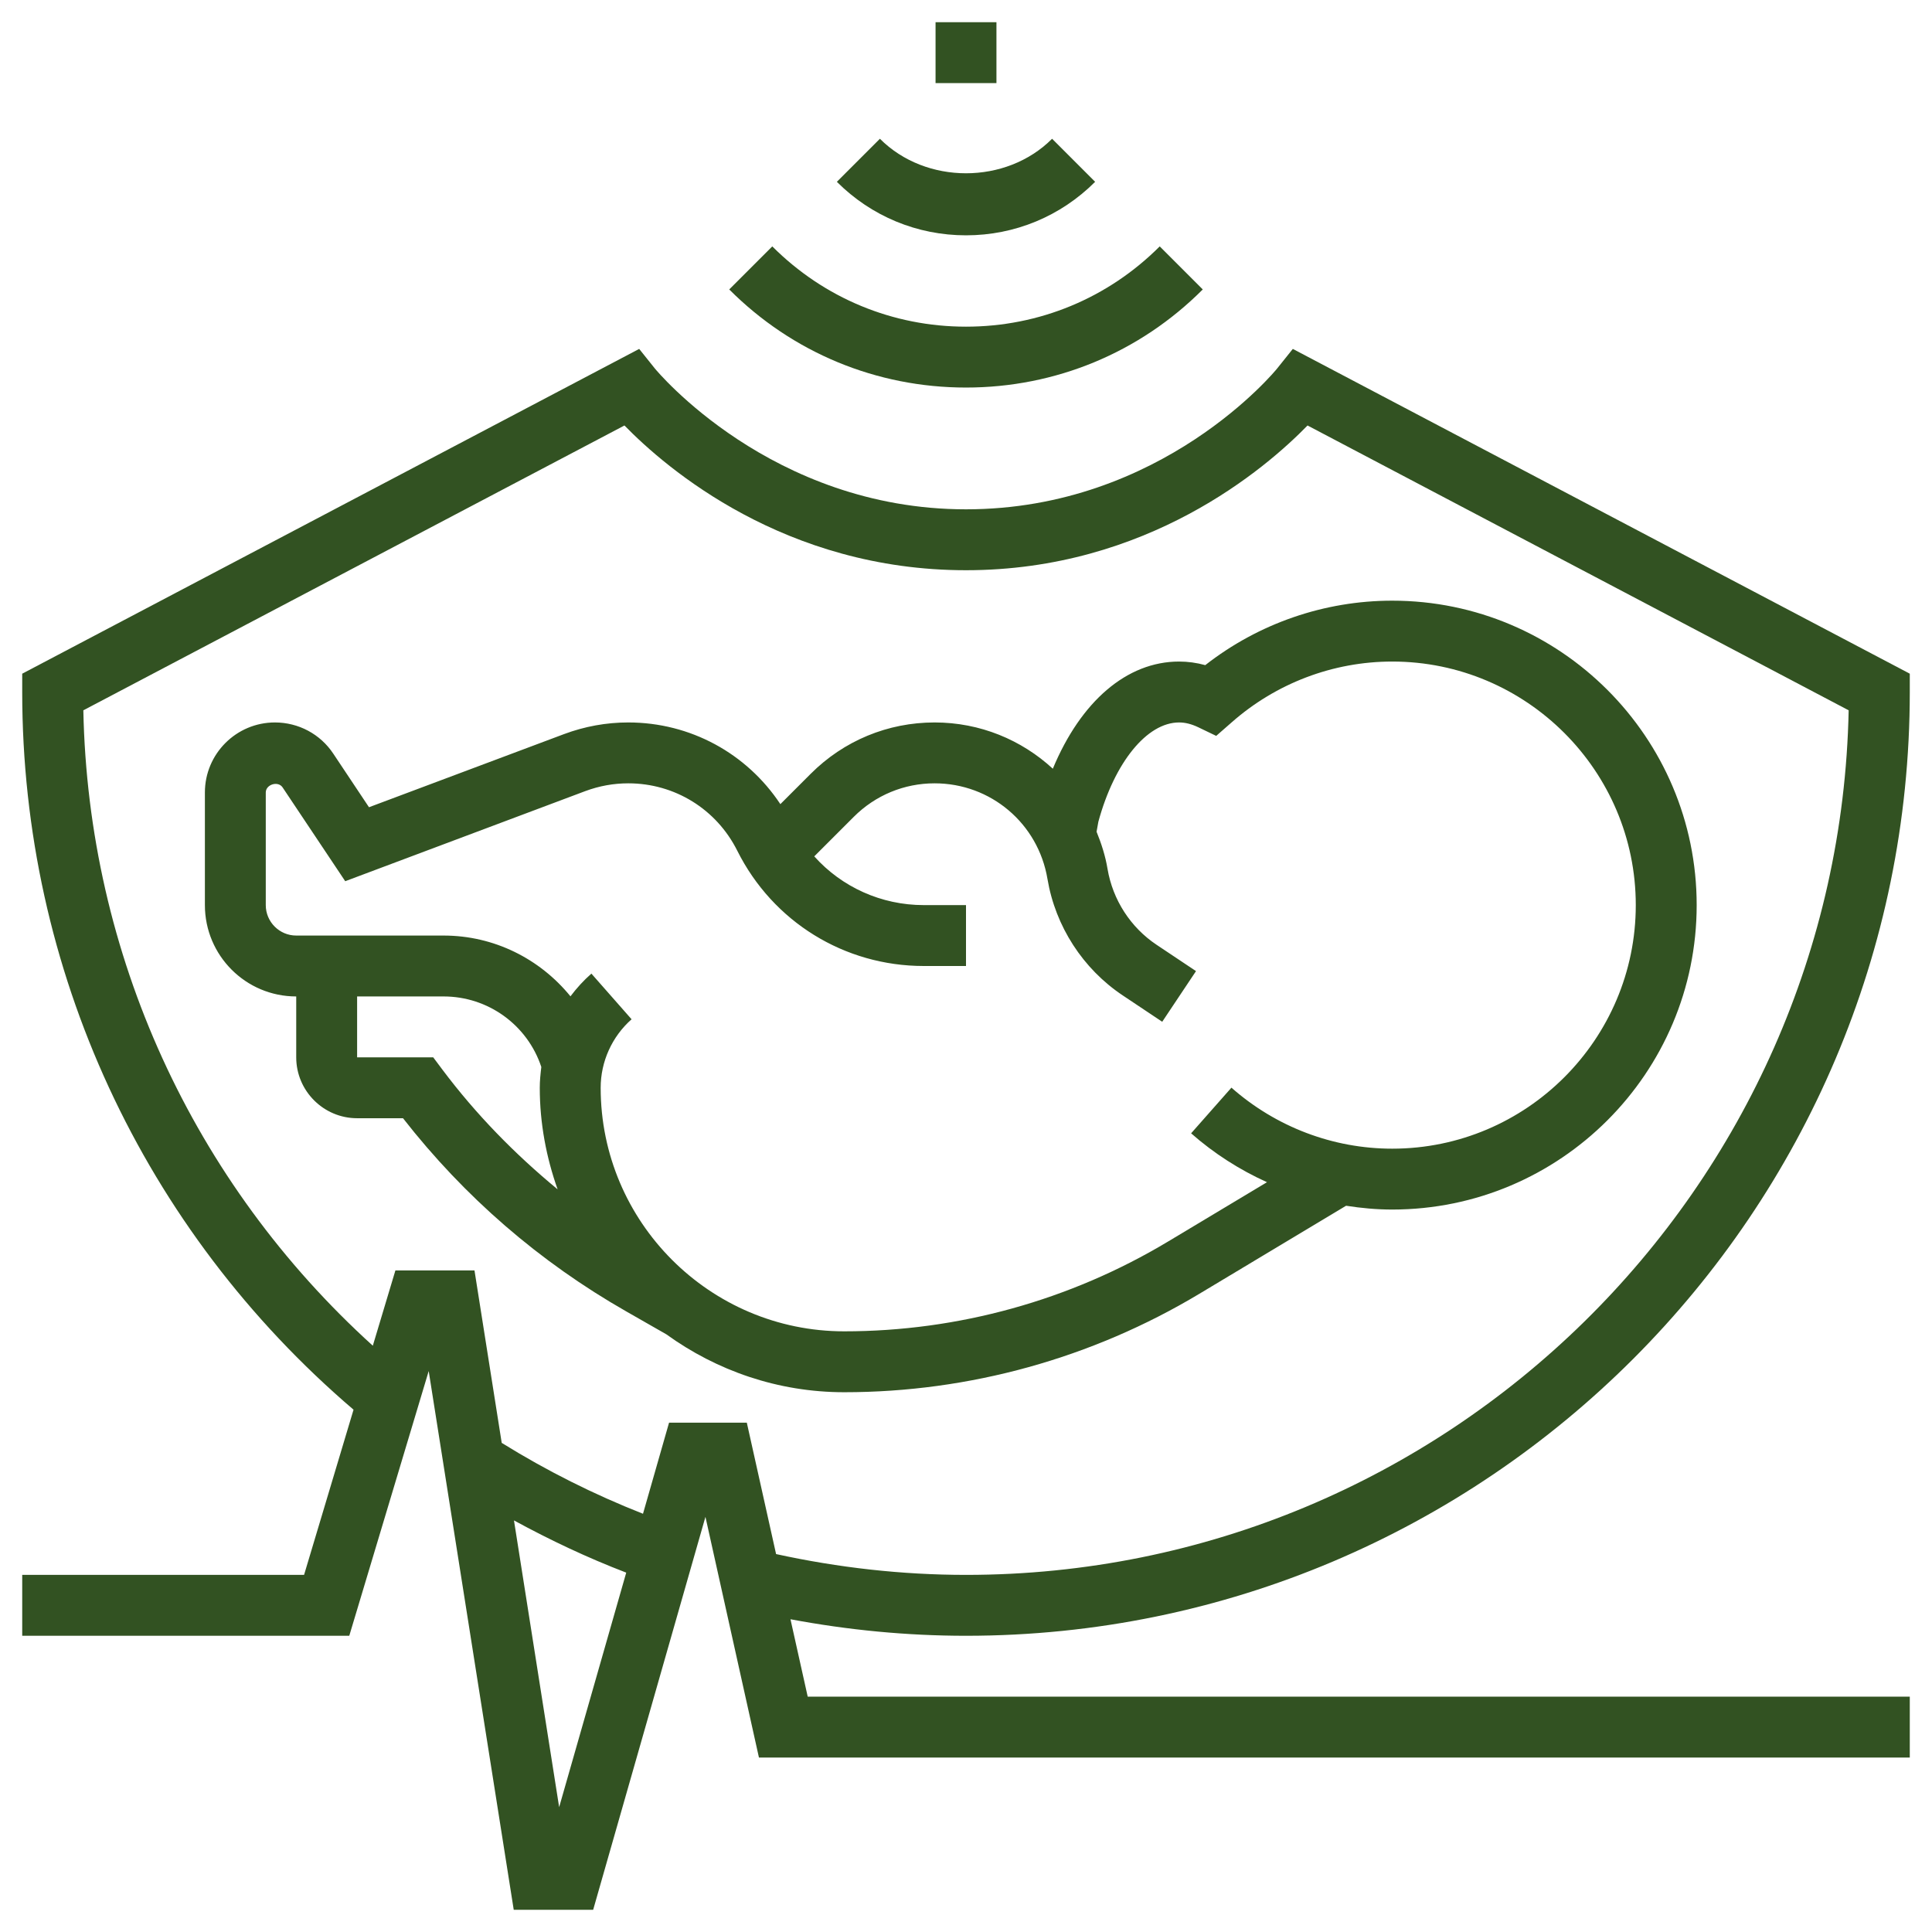
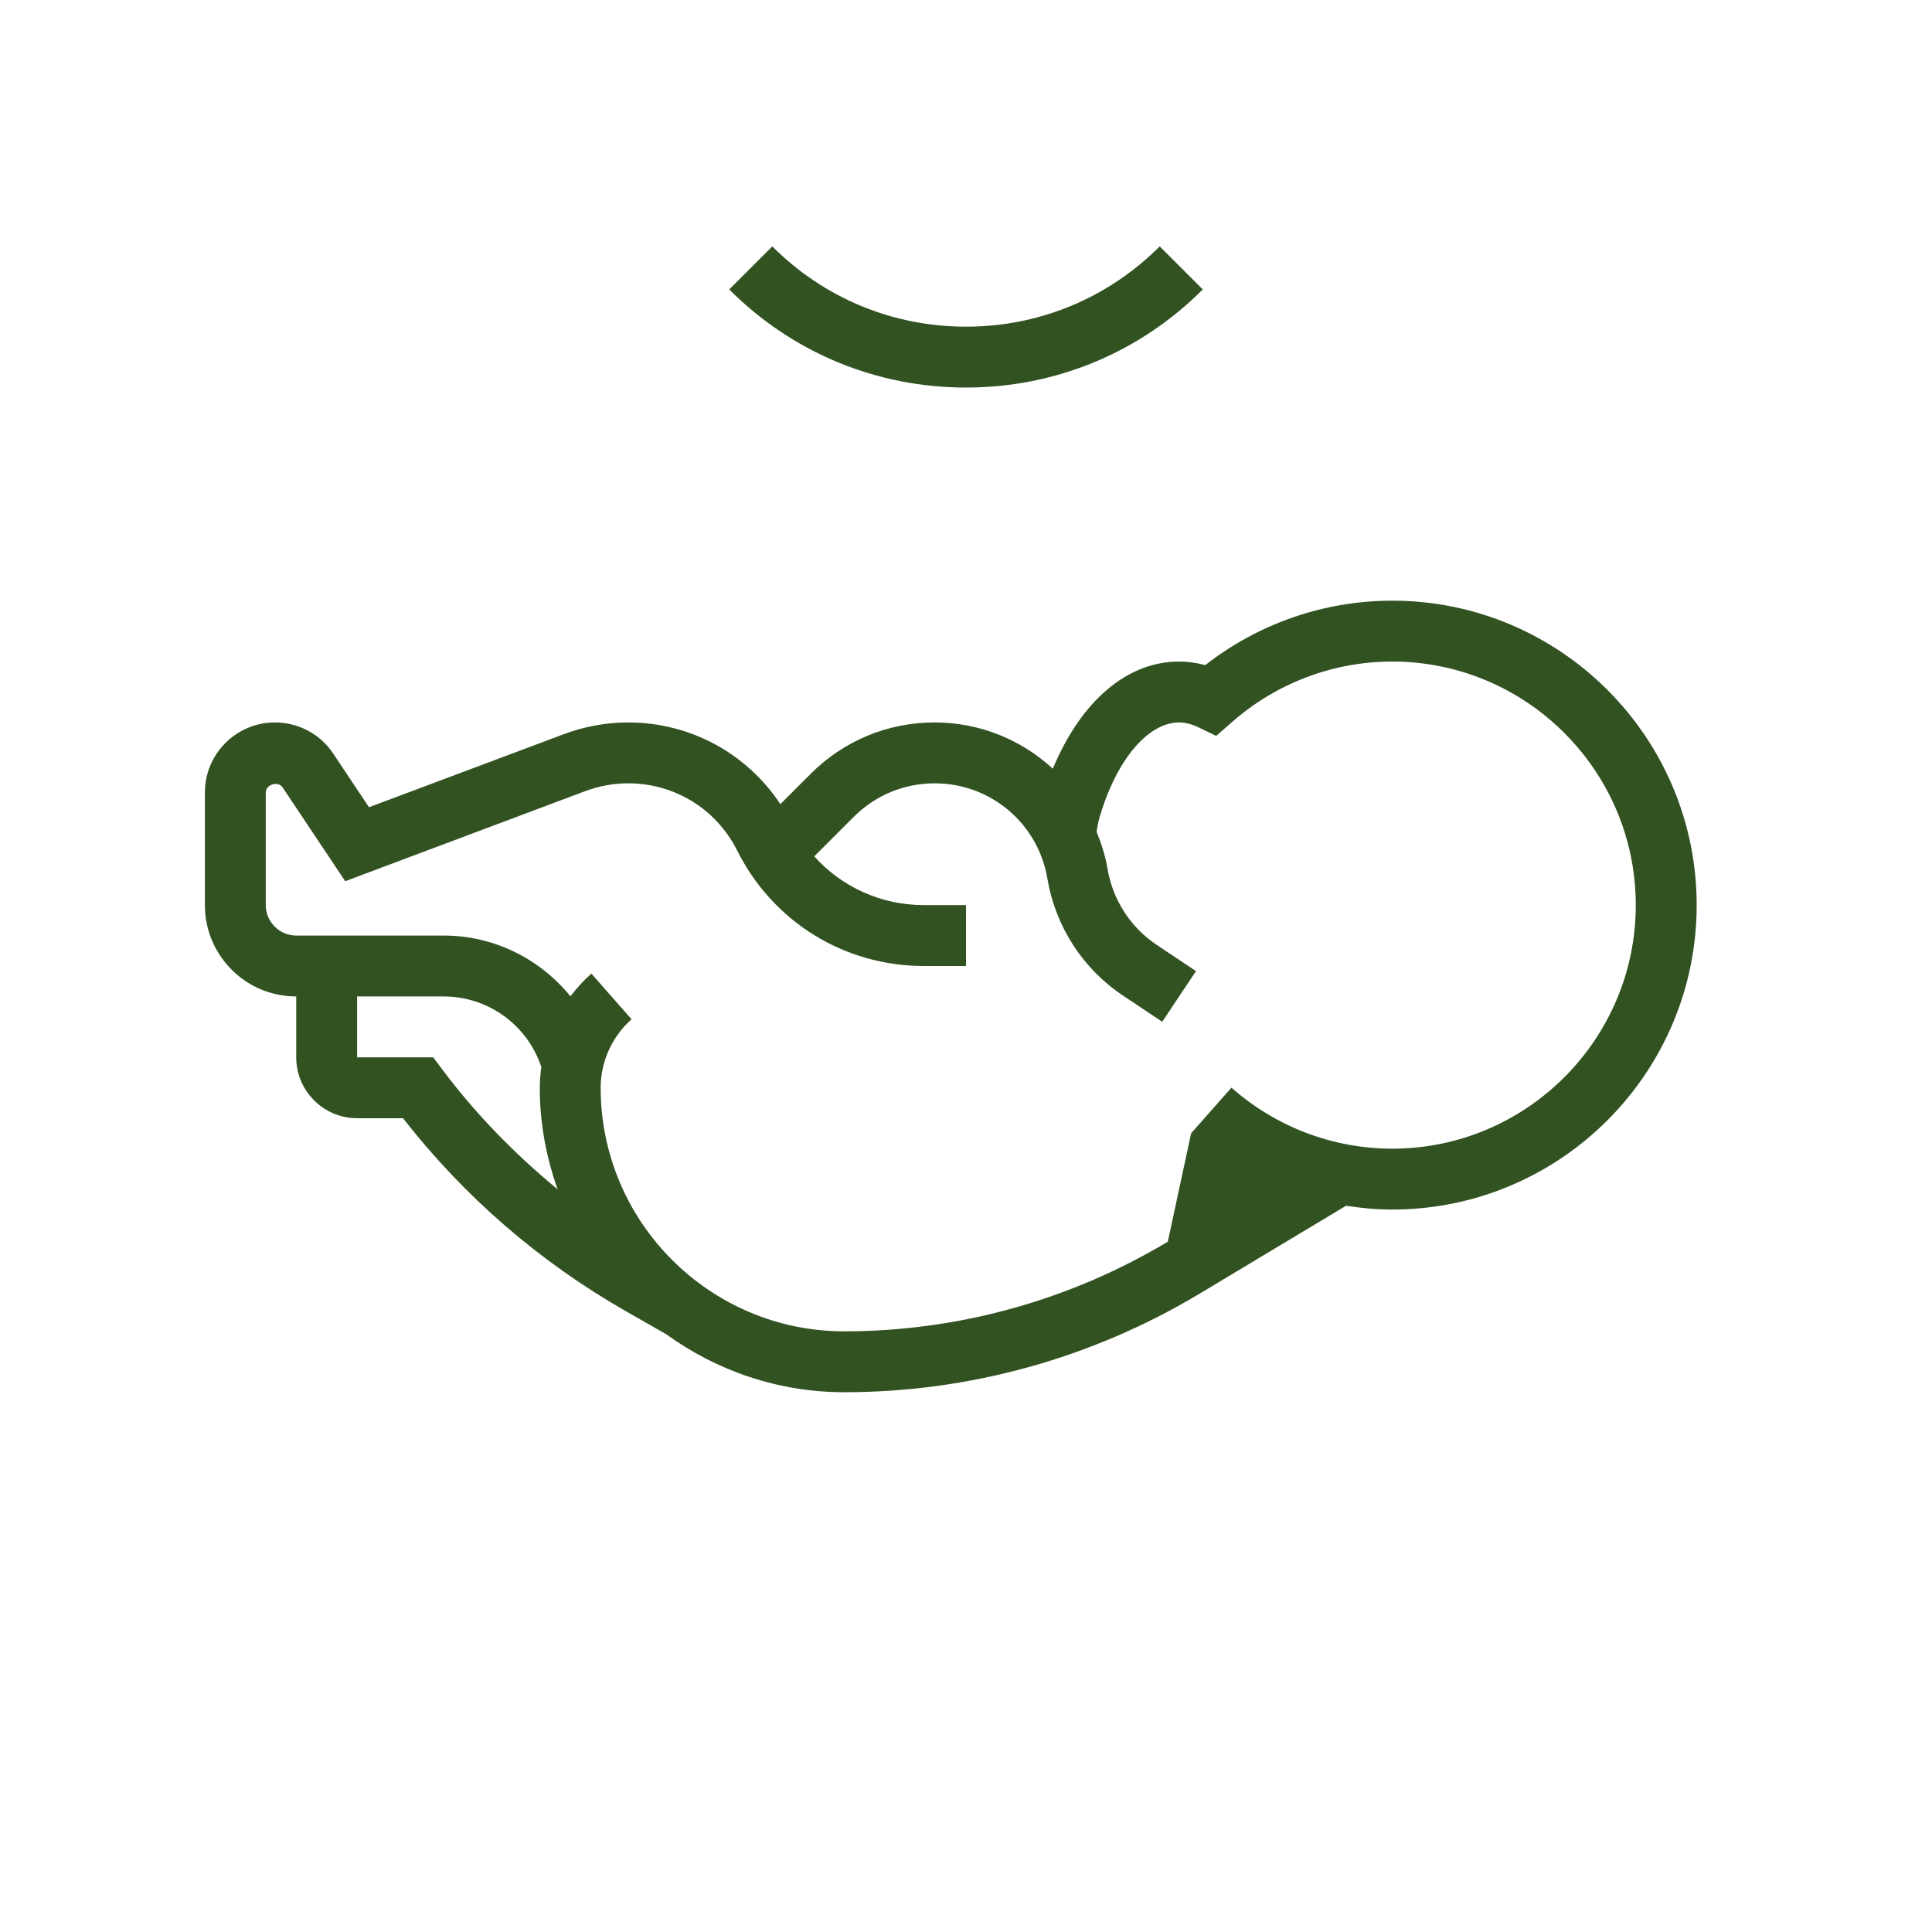
<svg xmlns="http://www.w3.org/2000/svg" width="500" zoomAndPan="magnify" viewBox="0 0 375 375" height="500" preserveAspectRatio="xMidYMid meet" version="1.0">
  <defs>
    <clipPath id="9821f01941">
-       <path d="M 4.312 67 L 371 67 L 371 371 L 4.312 371 Z M 4.312 67 " clip-rule="nonzero" />
-     </clipPath>
+       </clipPath>
    <clipPath id="47431dc85a">
-       <path d="M 181 4.312 L 194 4.312 L 194 17 L 181 17 Z M 181 4.312 " clip-rule="nonzero" />
-     </clipPath>
+       </clipPath>
  </defs>
  <g clip-path="url(#9821f01941)">
    <path fill="#325222" d="M 144.957 276.141 L 129.863 276.141 L 124.805 293.82 C 115.297 290.082 106.086 285.465 97.383 280.062 L 92.098 246.594 L 76.746 246.594 L 72.363 261.203 C 37.391 229.512 17.125 185.168 16.176 137.871 L 121.207 82.586 C 129.375 90.965 152.344 110.68 187.5 110.68 C 222.656 110.68 245.625 90.965 253.793 82.586 L 358.824 137.871 C 356.93 230.734 280.801 305.684 187.5 305.684 C 175.059 305.684 162.688 304.277 150.637 301.645 Z M 108.531 350.766 L 99.762 295.113 C 106.801 298.945 114.074 302.383 121.551 305.246 Z M 370.688 134.316 L 370.688 130.762 L 250.934 67.723 L 247.887 71.531 C 247.676 71.809 225.586 98.859 187.5 98.859 C 149.645 98.859 127.324 71.785 127.113 71.531 L 124.066 67.723 L 4.312 130.762 L 4.312 134.316 C 4.312 188.168 27.742 238.699 68.621 273.621 L 59.02 305.684 L 4.312 305.684 L 4.312 317.504 L 67.793 317.504 L 83.211 266.121 L 99.715 370.688 L 115.133 370.688 L 136.926 294.422 L 147.312 341.141 L 370.688 341.141 L 370.688 329.324 L 156.777 329.324 L 153.43 314.297 C 164.625 316.395 176.027 317.504 187.5 317.504 C 288.512 317.504 370.688 235.328 370.688 134.316 " fill-opacity="1" fill-rule="nonzero" />
  </g>
-   <path fill="#325222" d="M 163.863 258.41 C 137.801 258.41 116.59 237.199 116.59 211.137 C 116.59 206.059 118.781 201.211 122.59 197.84 L 114.789 188.977 C 113.266 190.316 111.926 191.793 110.727 193.387 C 104.793 186.094 95.883 181.59 86.098 181.59 L 57.496 181.59 C 54.242 181.59 51.586 178.938 51.586 175.68 L 51.586 153.82 C 51.586 152.254 53.988 151.512 54.863 152.852 L 67.008 171.043 L 113.633 153.543 C 116.312 152.551 119.105 152.043 121.945 152.043 C 130.969 152.043 139.07 157.055 143.109 165.133 C 150.012 178.914 163.887 187.5 179.305 187.5 L 187.5 187.5 L 187.5 175.68 L 179.305 175.68 C 171.043 175.68 163.379 172.172 158.047 166.219 L 165.711 158.555 C 169.91 154.352 175.496 152.043 181.406 152.043 C 192.324 152.043 201.512 159.848 203.312 170.602 C 204.859 179.812 210.191 188.055 217.945 193.223 L 225.586 198.324 L 232.145 188.492 L 224.504 183.391 C 219.445 180.02 215.984 174.664 214.969 168.641 C 214.555 166.125 213.77 163.723 212.844 161.438 L 213.191 159.5 C 216.332 147.957 222.633 140.227 228.863 140.227 C 230.043 140.227 231.242 140.527 232.559 141.148 L 236.066 142.836 L 239.02 140.25 C 247.676 132.609 258.758 128.406 270.23 128.406 C 296.289 128.406 317.504 149.621 317.504 175.68 C 317.504 201.742 296.289 222.957 270.23 222.957 C 258.758 222.957 247.676 218.754 239.02 211.113 L 231.195 219.977 C 235.652 223.902 240.613 227.062 245.922 229.465 L 226.672 241.008 C 207.699 252.387 185.977 258.41 163.863 258.41 Z M 85.863 207.605 L 84.086 205.227 L 69.316 205.227 L 69.316 193.41 L 86.098 193.41 C 94.707 193.41 102.348 198.902 105.07 207.098 C 104.91 208.438 104.77 209.773 104.77 211.137 C 104.77 218.039 106.039 224.664 108.234 230.852 C 99.922 223.996 92.398 216.309 85.863 207.605 Z M 261.273 234.035 C 264.227 234.496 267.207 234.773 270.23 234.773 C 302.824 234.773 329.324 208.273 329.324 175.68 C 329.324 143.09 302.824 116.59 270.23 116.59 C 257.074 116.59 244.309 120.996 233.941 129.102 C 232.258 128.637 230.551 128.406 228.863 128.406 C 218.73 128.406 209.797 136.117 204.352 149.207 C 198.281 143.617 190.246 140.227 181.406 140.227 C 172.336 140.227 163.793 143.758 157.352 150.199 L 151.469 156.082 C 144.934 146.227 133.992 140.227 121.945 140.227 C 117.695 140.227 113.496 140.988 109.48 142.488 L 71.621 156.684 L 64.699 146.297 C 62.184 142.488 57.934 140.227 53.363 140.227 C 45.863 140.227 39.77 146.32 39.77 153.82 L 39.77 175.68 C 39.77 185.469 47.707 193.41 57.496 193.41 L 57.496 205.227 C 57.496 211.738 62.805 217.047 69.316 217.047 L 78.223 217.047 C 90.137 232.305 104.699 244.93 121.574 254.555 L 129.332 258.988 C 139.07 266.027 150.984 270.23 163.863 270.23 C 188.125 270.23 211.945 263.629 232.766 251.141 L 261.273 234.035 " fill-opacity="1" fill-rule="nonzero" />
+   <path fill="#325222" d="M 163.863 258.41 C 137.801 258.41 116.59 237.199 116.59 211.137 C 116.59 206.059 118.781 201.211 122.59 197.84 L 114.789 188.977 C 113.266 190.316 111.926 191.793 110.727 193.387 C 104.793 186.094 95.883 181.59 86.098 181.59 L 57.496 181.59 C 54.242 181.59 51.586 178.938 51.586 175.68 L 51.586 153.82 C 51.586 152.254 53.988 151.512 54.863 152.852 L 67.008 171.043 L 113.633 153.543 C 116.312 152.551 119.105 152.043 121.945 152.043 C 130.969 152.043 139.07 157.055 143.109 165.133 C 150.012 178.914 163.887 187.5 179.305 187.5 L 187.5 187.5 L 187.5 175.68 L 179.305 175.68 C 171.043 175.68 163.379 172.172 158.047 166.219 L 165.711 158.555 C 169.91 154.352 175.496 152.043 181.406 152.043 C 192.324 152.043 201.512 159.848 203.312 170.602 C 204.859 179.812 210.191 188.055 217.945 193.223 L 225.586 198.324 L 232.145 188.492 L 224.504 183.391 C 219.445 180.02 215.984 174.664 214.969 168.641 C 214.555 166.125 213.77 163.723 212.844 161.438 L 213.191 159.5 C 216.332 147.957 222.633 140.227 228.863 140.227 C 230.043 140.227 231.242 140.527 232.559 141.148 L 236.066 142.836 L 239.02 140.25 C 247.676 132.609 258.758 128.406 270.23 128.406 C 296.289 128.406 317.504 149.621 317.504 175.68 C 317.504 201.742 296.289 222.957 270.23 222.957 C 258.758 222.957 247.676 218.754 239.02 211.113 L 231.195 219.977 L 226.672 241.008 C 207.699 252.387 185.977 258.41 163.863 258.41 Z M 85.863 207.605 L 84.086 205.227 L 69.316 205.227 L 69.316 193.41 L 86.098 193.41 C 94.707 193.41 102.348 198.902 105.07 207.098 C 104.91 208.438 104.77 209.773 104.77 211.137 C 104.77 218.039 106.039 224.664 108.234 230.852 C 99.922 223.996 92.398 216.309 85.863 207.605 Z M 261.273 234.035 C 264.227 234.496 267.207 234.773 270.23 234.773 C 302.824 234.773 329.324 208.273 329.324 175.68 C 329.324 143.09 302.824 116.59 270.23 116.59 C 257.074 116.59 244.309 120.996 233.941 129.102 C 232.258 128.637 230.551 128.406 228.863 128.406 C 218.73 128.406 209.797 136.117 204.352 149.207 C 198.281 143.617 190.246 140.227 181.406 140.227 C 172.336 140.227 163.793 143.758 157.352 150.199 L 151.469 156.082 C 144.934 146.227 133.992 140.227 121.945 140.227 C 117.695 140.227 113.496 140.988 109.48 142.488 L 71.621 156.684 L 64.699 146.297 C 62.184 142.488 57.934 140.227 53.363 140.227 C 45.863 140.227 39.77 146.32 39.77 153.82 L 39.77 175.68 C 39.77 185.469 47.707 193.41 57.496 193.41 L 57.496 205.227 C 57.496 211.738 62.805 217.047 69.316 217.047 L 78.223 217.047 C 90.137 232.305 104.699 244.93 121.574 254.555 L 129.332 258.988 C 139.07 266.027 150.984 270.23 163.863 270.23 C 188.125 270.23 211.945 263.629 232.766 251.141 L 261.273 234.035 " fill-opacity="1" fill-rule="nonzero" />
  <path fill="#325222" d="M 233.457 56.18 L 225.102 47.824 C 215.062 57.867 201.719 63.406 187.5 63.406 C 173.281 63.406 159.938 57.867 149.898 47.824 L 141.543 56.18 C 153.797 68.461 170.141 75.223 187.5 75.223 C 204.859 75.223 221.203 68.461 233.457 56.18 " fill-opacity="1" fill-rule="nonzero" />
-   <path fill="#325222" d="M 212.566 35.289 L 204.211 26.934 C 195.301 35.867 179.699 35.867 170.789 26.934 L 162.434 35.289 C 169.125 41.984 178.035 45.676 187.5 45.676 C 196.965 45.676 205.875 41.984 212.566 35.289 " fill-opacity="1" fill-rule="nonzero" />
  <g clip-path="url(#47431dc85a)">
    <path fill="#325222" d="M 193.41 4.312 L 181.59 4.312 L 181.59 16.133 L 193.41 16.133 L 193.41 4.312 " fill-opacity="1" fill-rule="nonzero" />
  </g>
</svg>